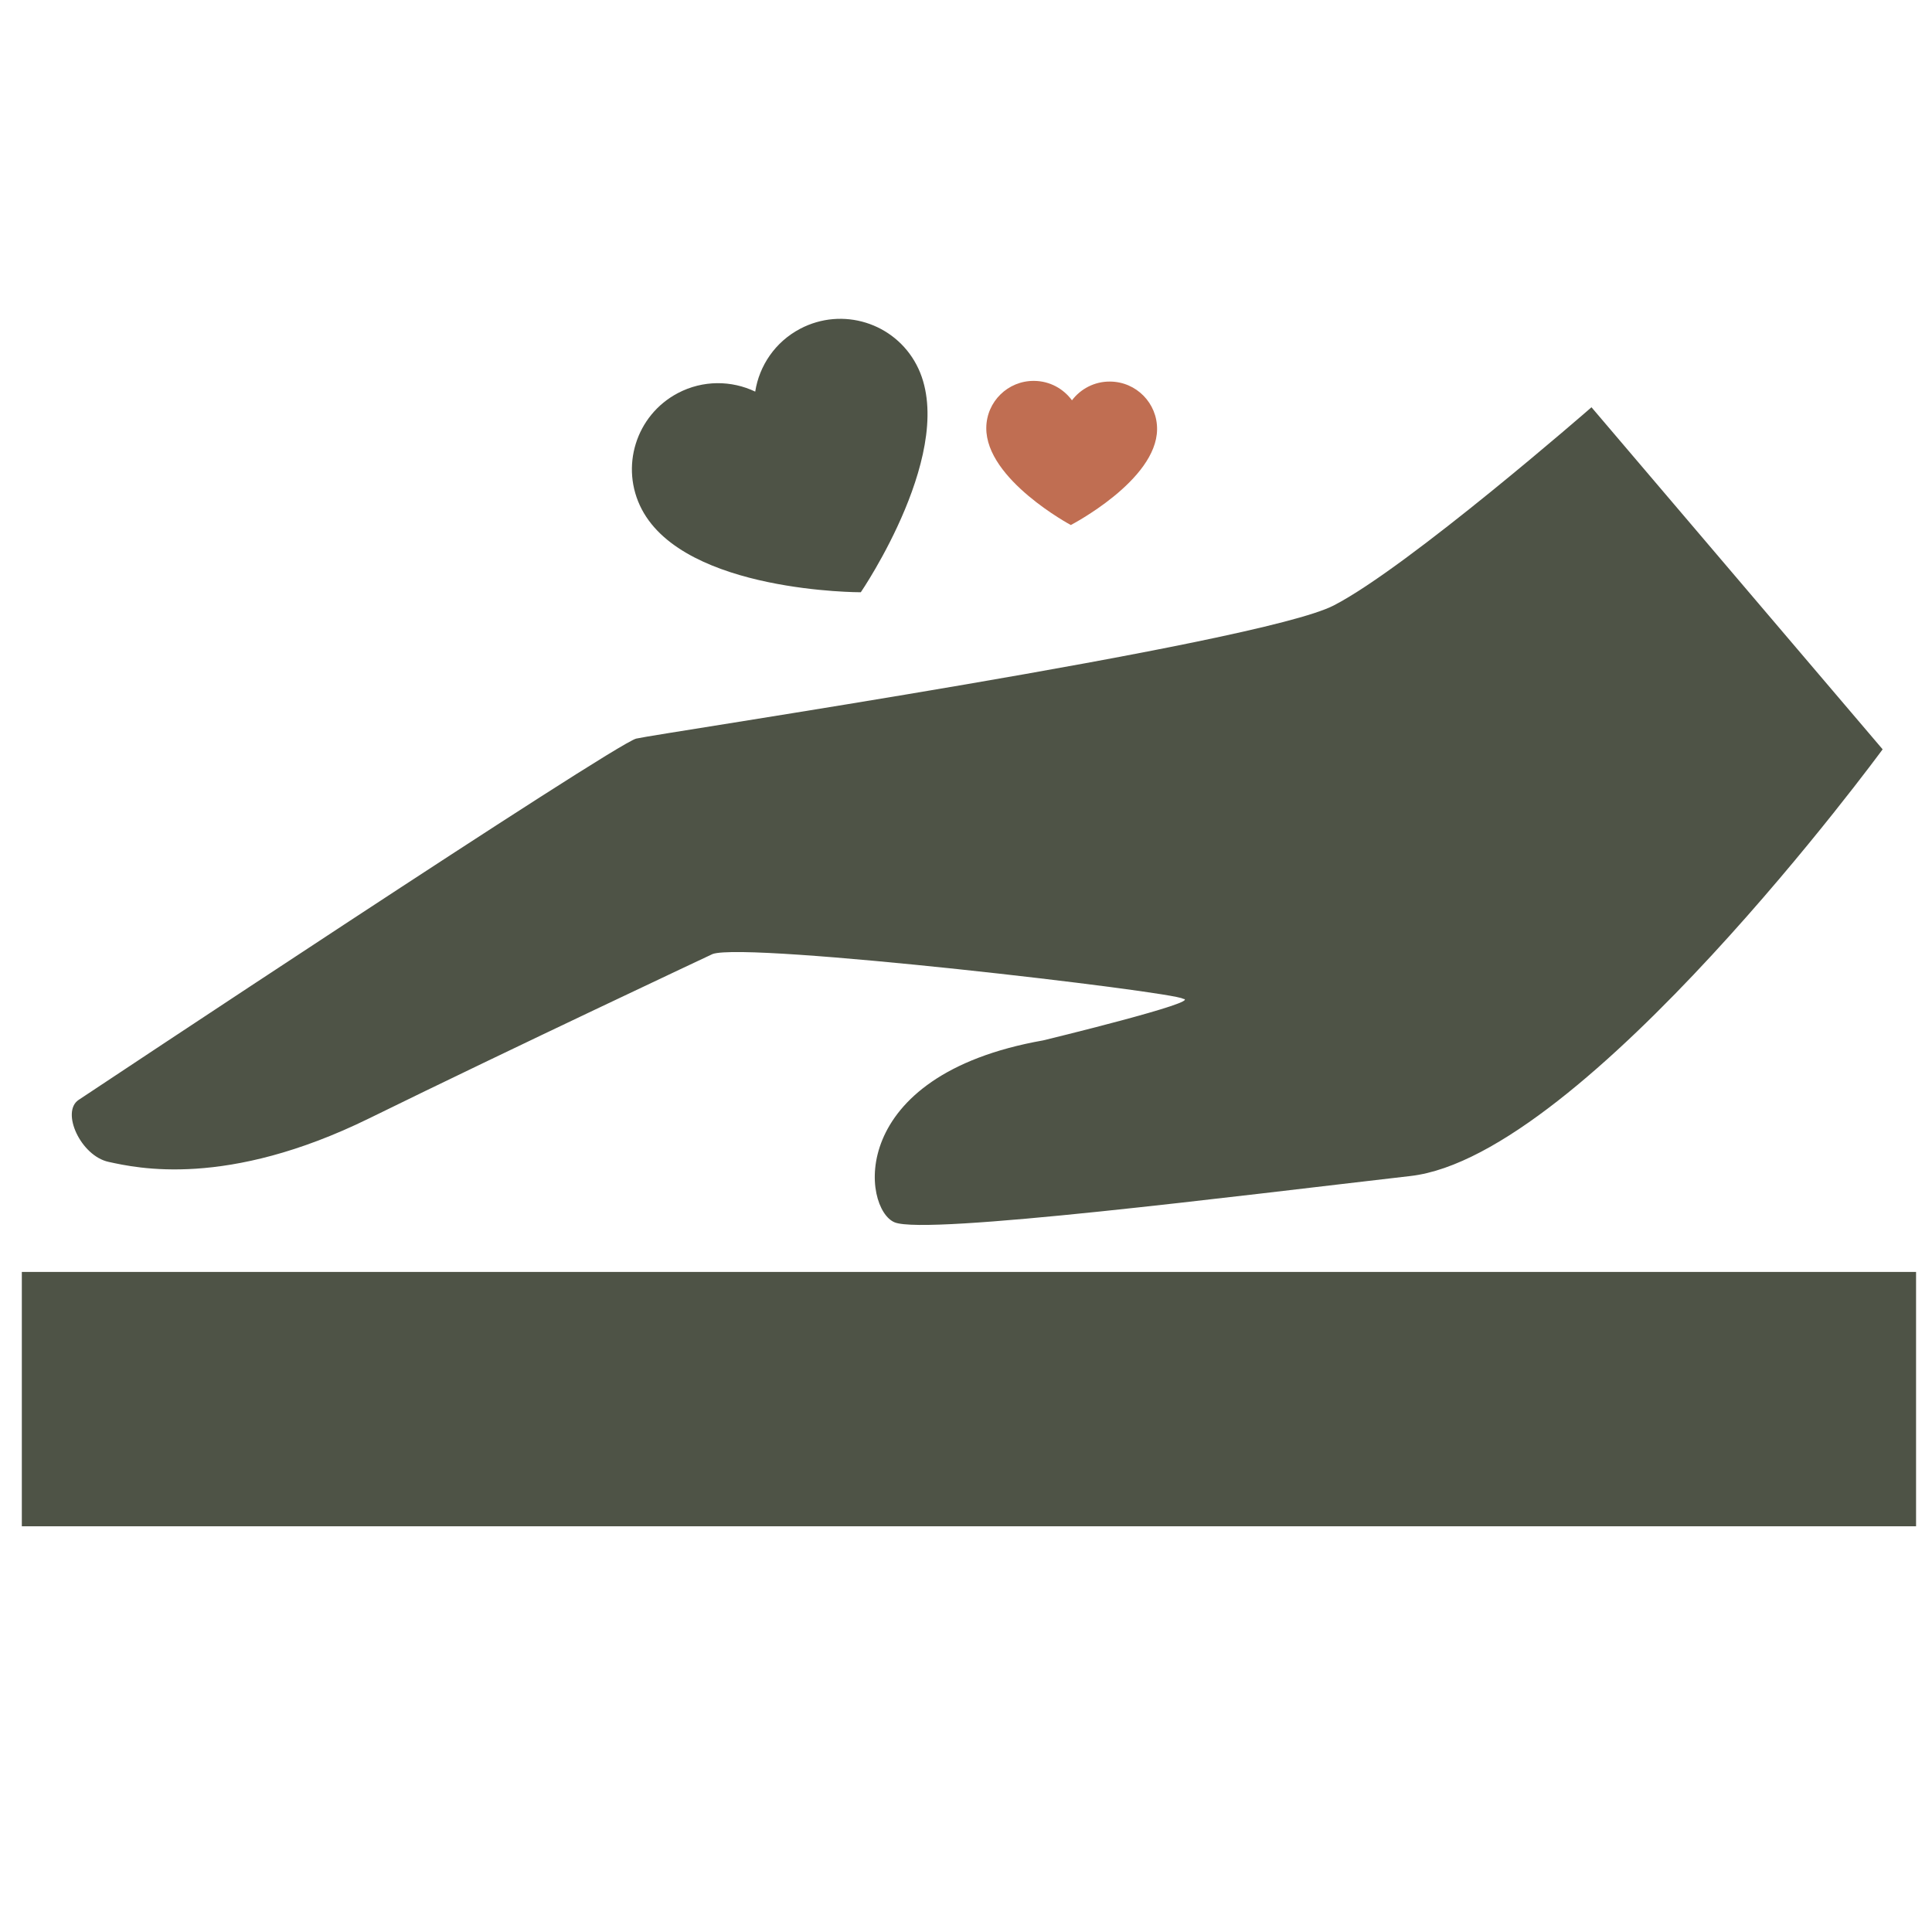
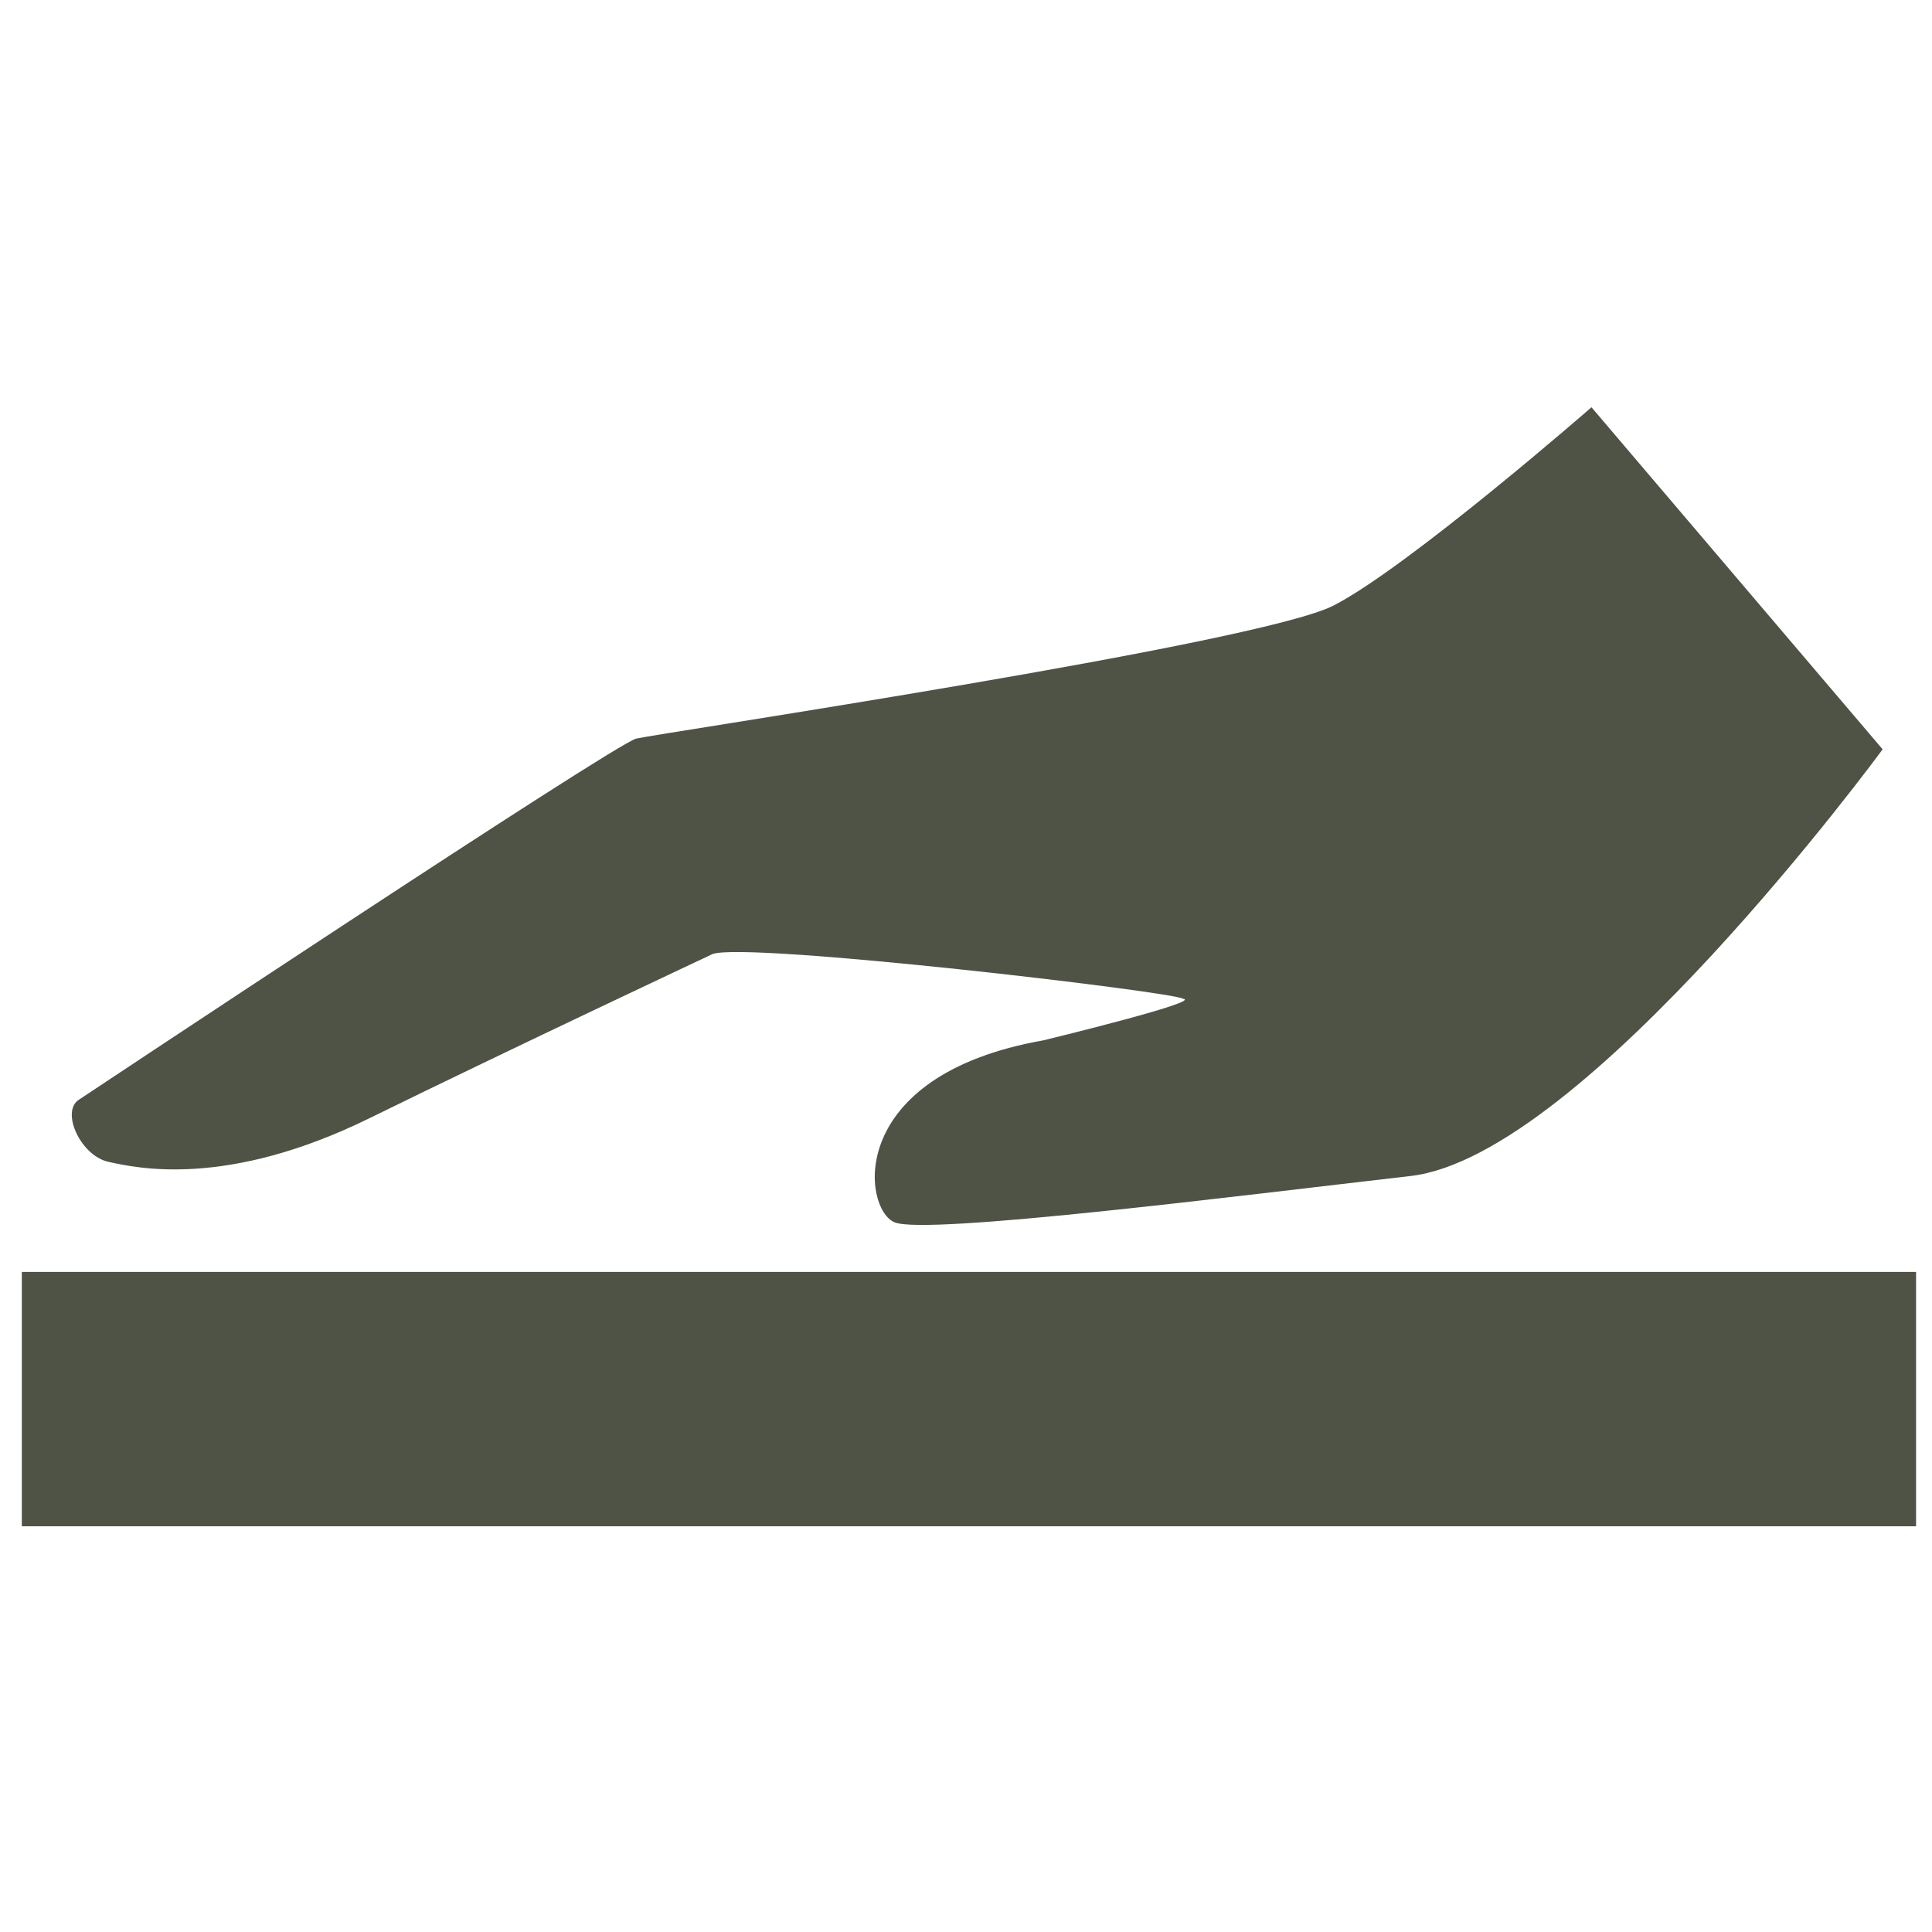
<svg xmlns="http://www.w3.org/2000/svg" version="1.1" id="Layer_1" x="0px" y="0px" viewBox="0 0 200 200" style="enable-background:new 0 0 200 200;" xml:space="preserve">
  <style type="text/css">
	.st0{clip-path:url(#SVGID_00000129179815890455133230000003224366456404469139_);}
	.st1{fill:#FFFFFF;stroke:#2D2D2D;stroke-width:14;stroke-miterlimit:10;}
	.st2{fill:#4E5346;}
	.st3{fill:#5E6364;}
	.st4{fill:#C06E52;}
	.st5{fill:#2D2D2D;}
	.st6{fill:#C4C4C4;}
	.st7{fill:#FFFFFF;}
</style>
  <g>
    <g>
      <path class="st2" d="M11.25,120.28c-2.9-0.62-4.97-5.18-3.11-6.42c0,0,55.48-36.87,57.72-37.4c2.24-0.54,64.47-9.8,72.2-13.78    s26.69-20.52,26.69-20.52l30.14,35.41c0,0-30.86,42.1-48.87,44.17c-18.01,2.07-50.06,6.14-53.4,4.8    c-3.34-1.35-5.17-15.21,15.37-18.84c0,0,16.67-4.04,14.47-4.31c-0.93-0.72-45.08-5.92-48.69-4.63c0,0-20.74,9.74-35.55,17.01    C23.43,123.03,14.15,120.91,11.25,120.28z" />
    </g>
    <rect x="2.26" y="131.67" class="st2" width="196.09" height="26.33" />
-     <path class="st2" d="M89.11,61.31c0,0-18.14,0.04-22.67-8.58c-2.29-4.36-0.62-9.75,3.74-12.04c2.59-1.36,5.55-1.32,8-0.15   c0.42-2.69,2.07-5.15,4.66-6.51c4.36-2.29,9.75-0.62,12.04,3.74C99.37,46.3,89.11,61.31,89.11,61.31z" />
-     <path class="st4" d="M110.85,54.35c0,0-8.8-4.71-8.75-10.06c0.02-2.71,2.24-4.89,4.95-4.86c1.61,0.01,3.03,0.8,3.92,2.01   c0.9-1.19,2.34-1.96,3.95-1.94c2.71,0.02,4.89,2.24,4.86,4.95C119.73,49.75,110.85,54.35,110.85,54.35z" />
  </g>
</svg>